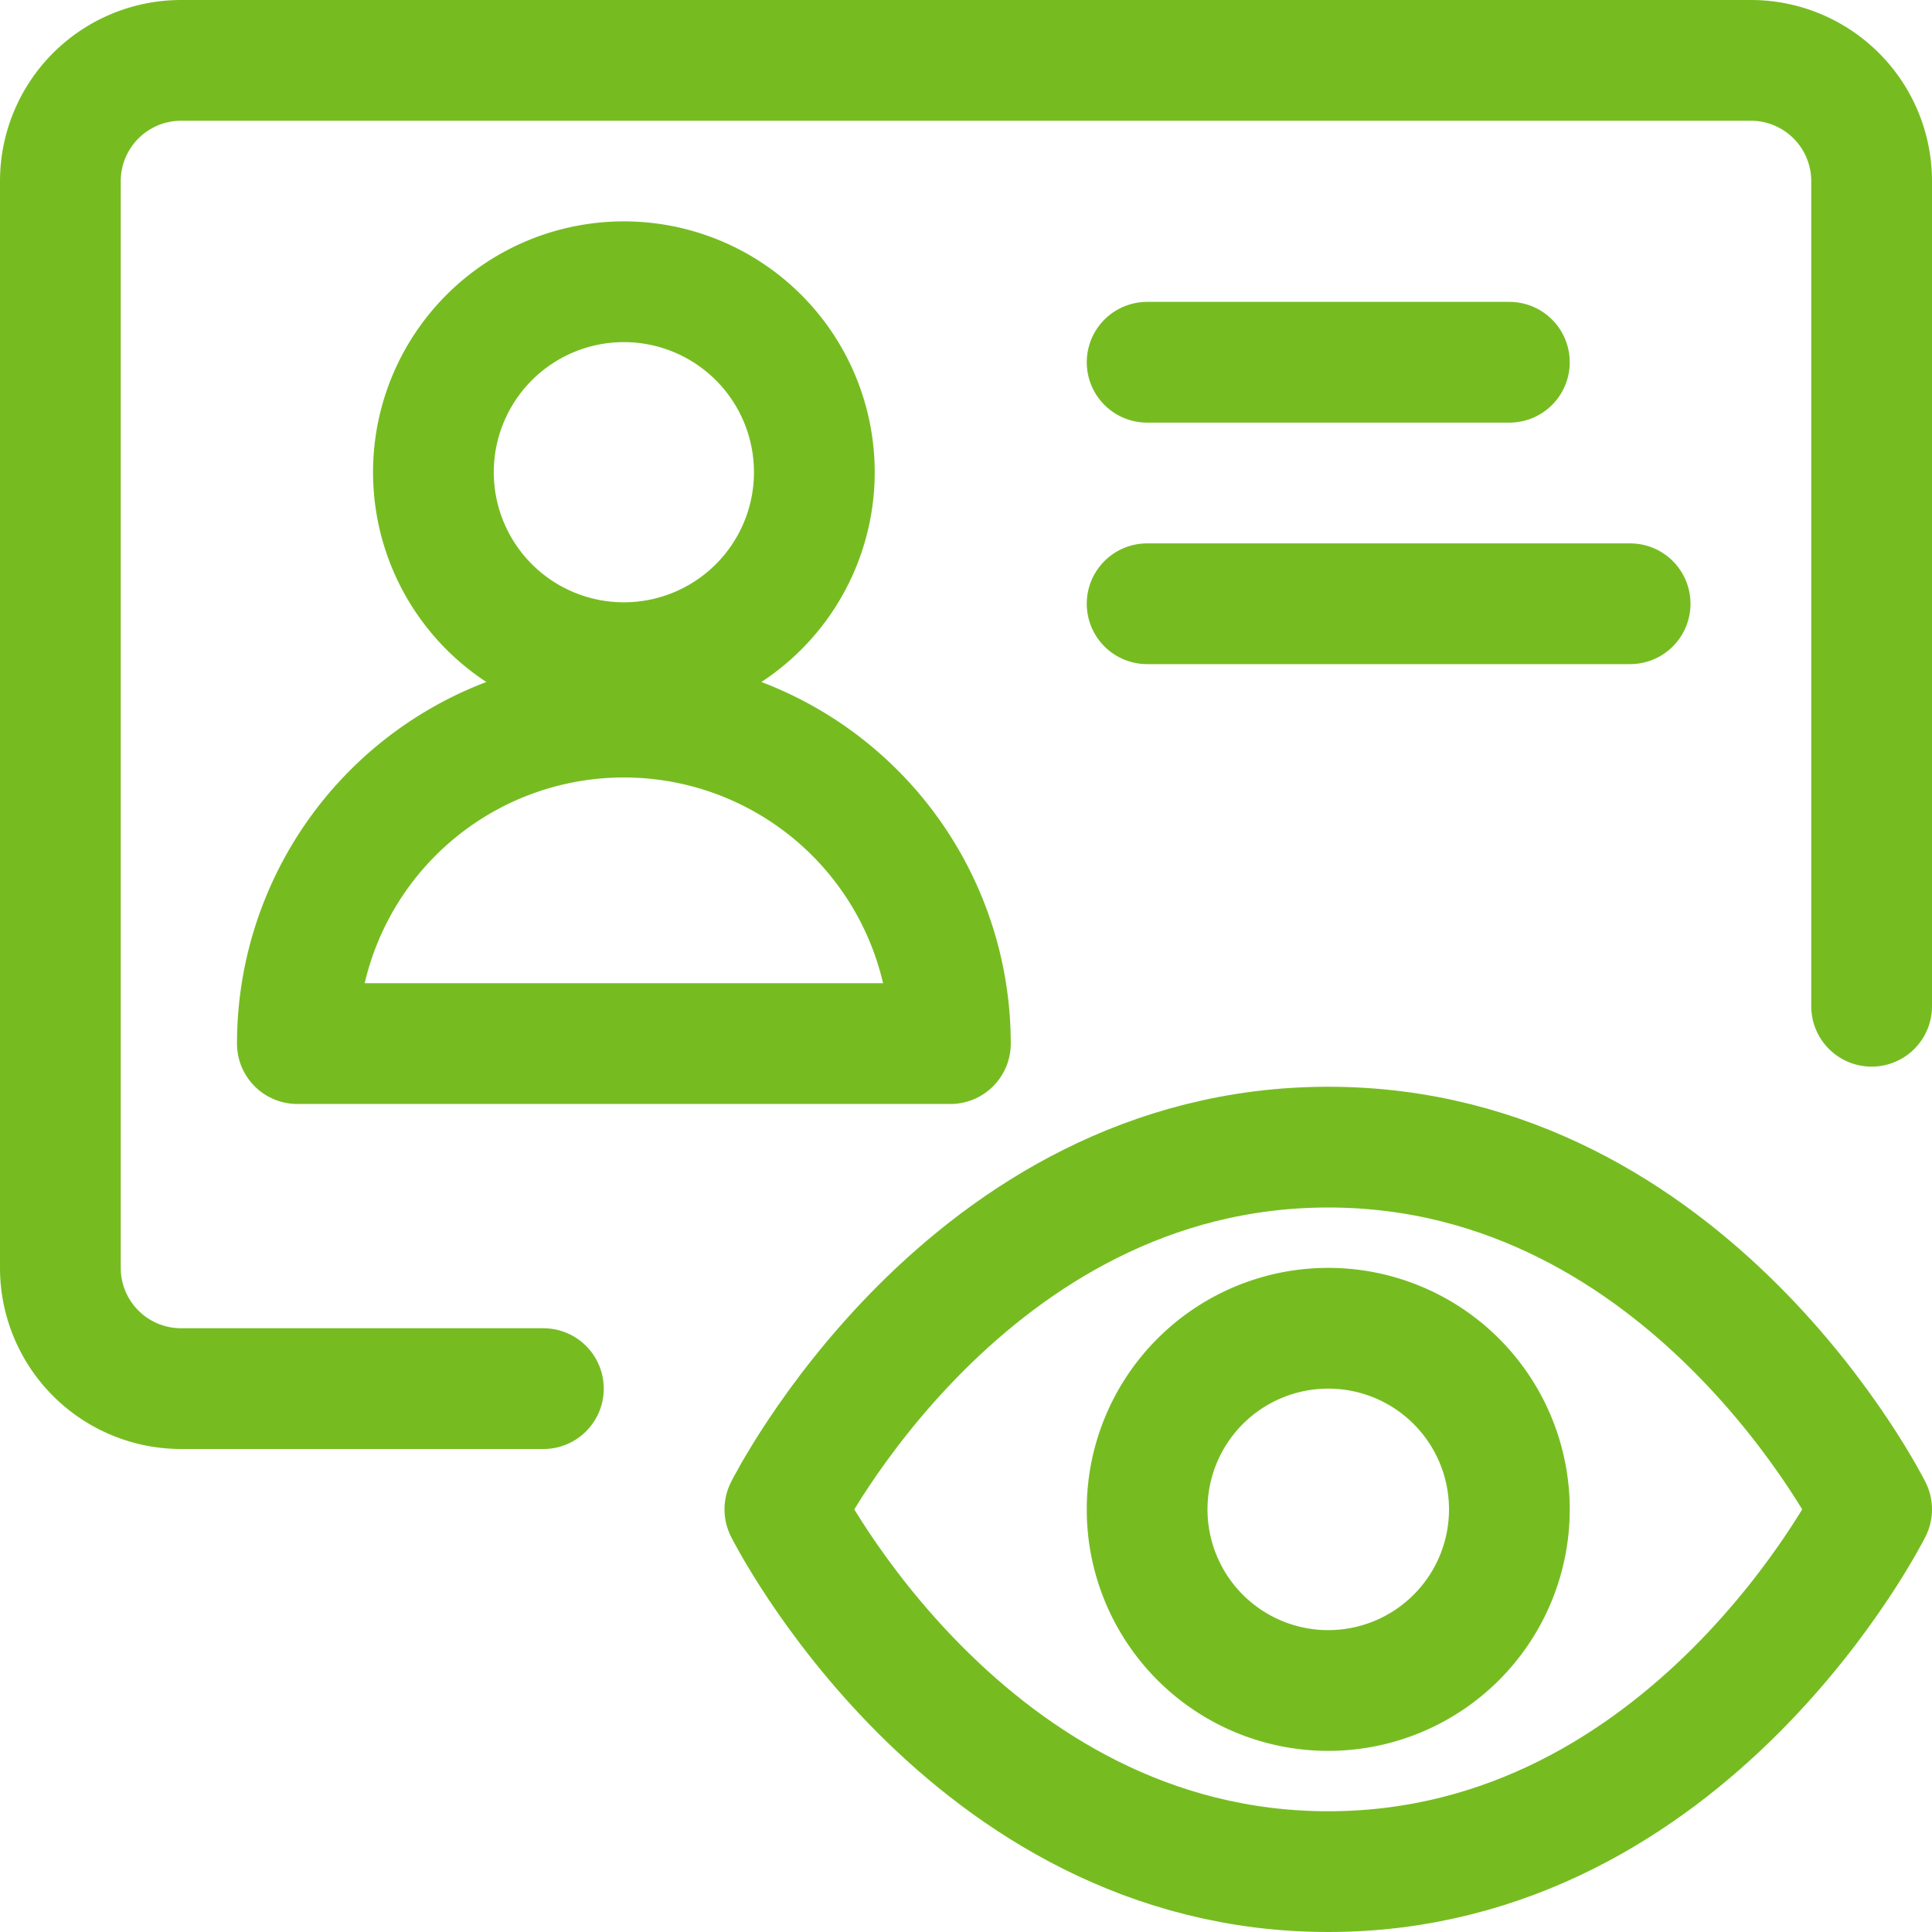
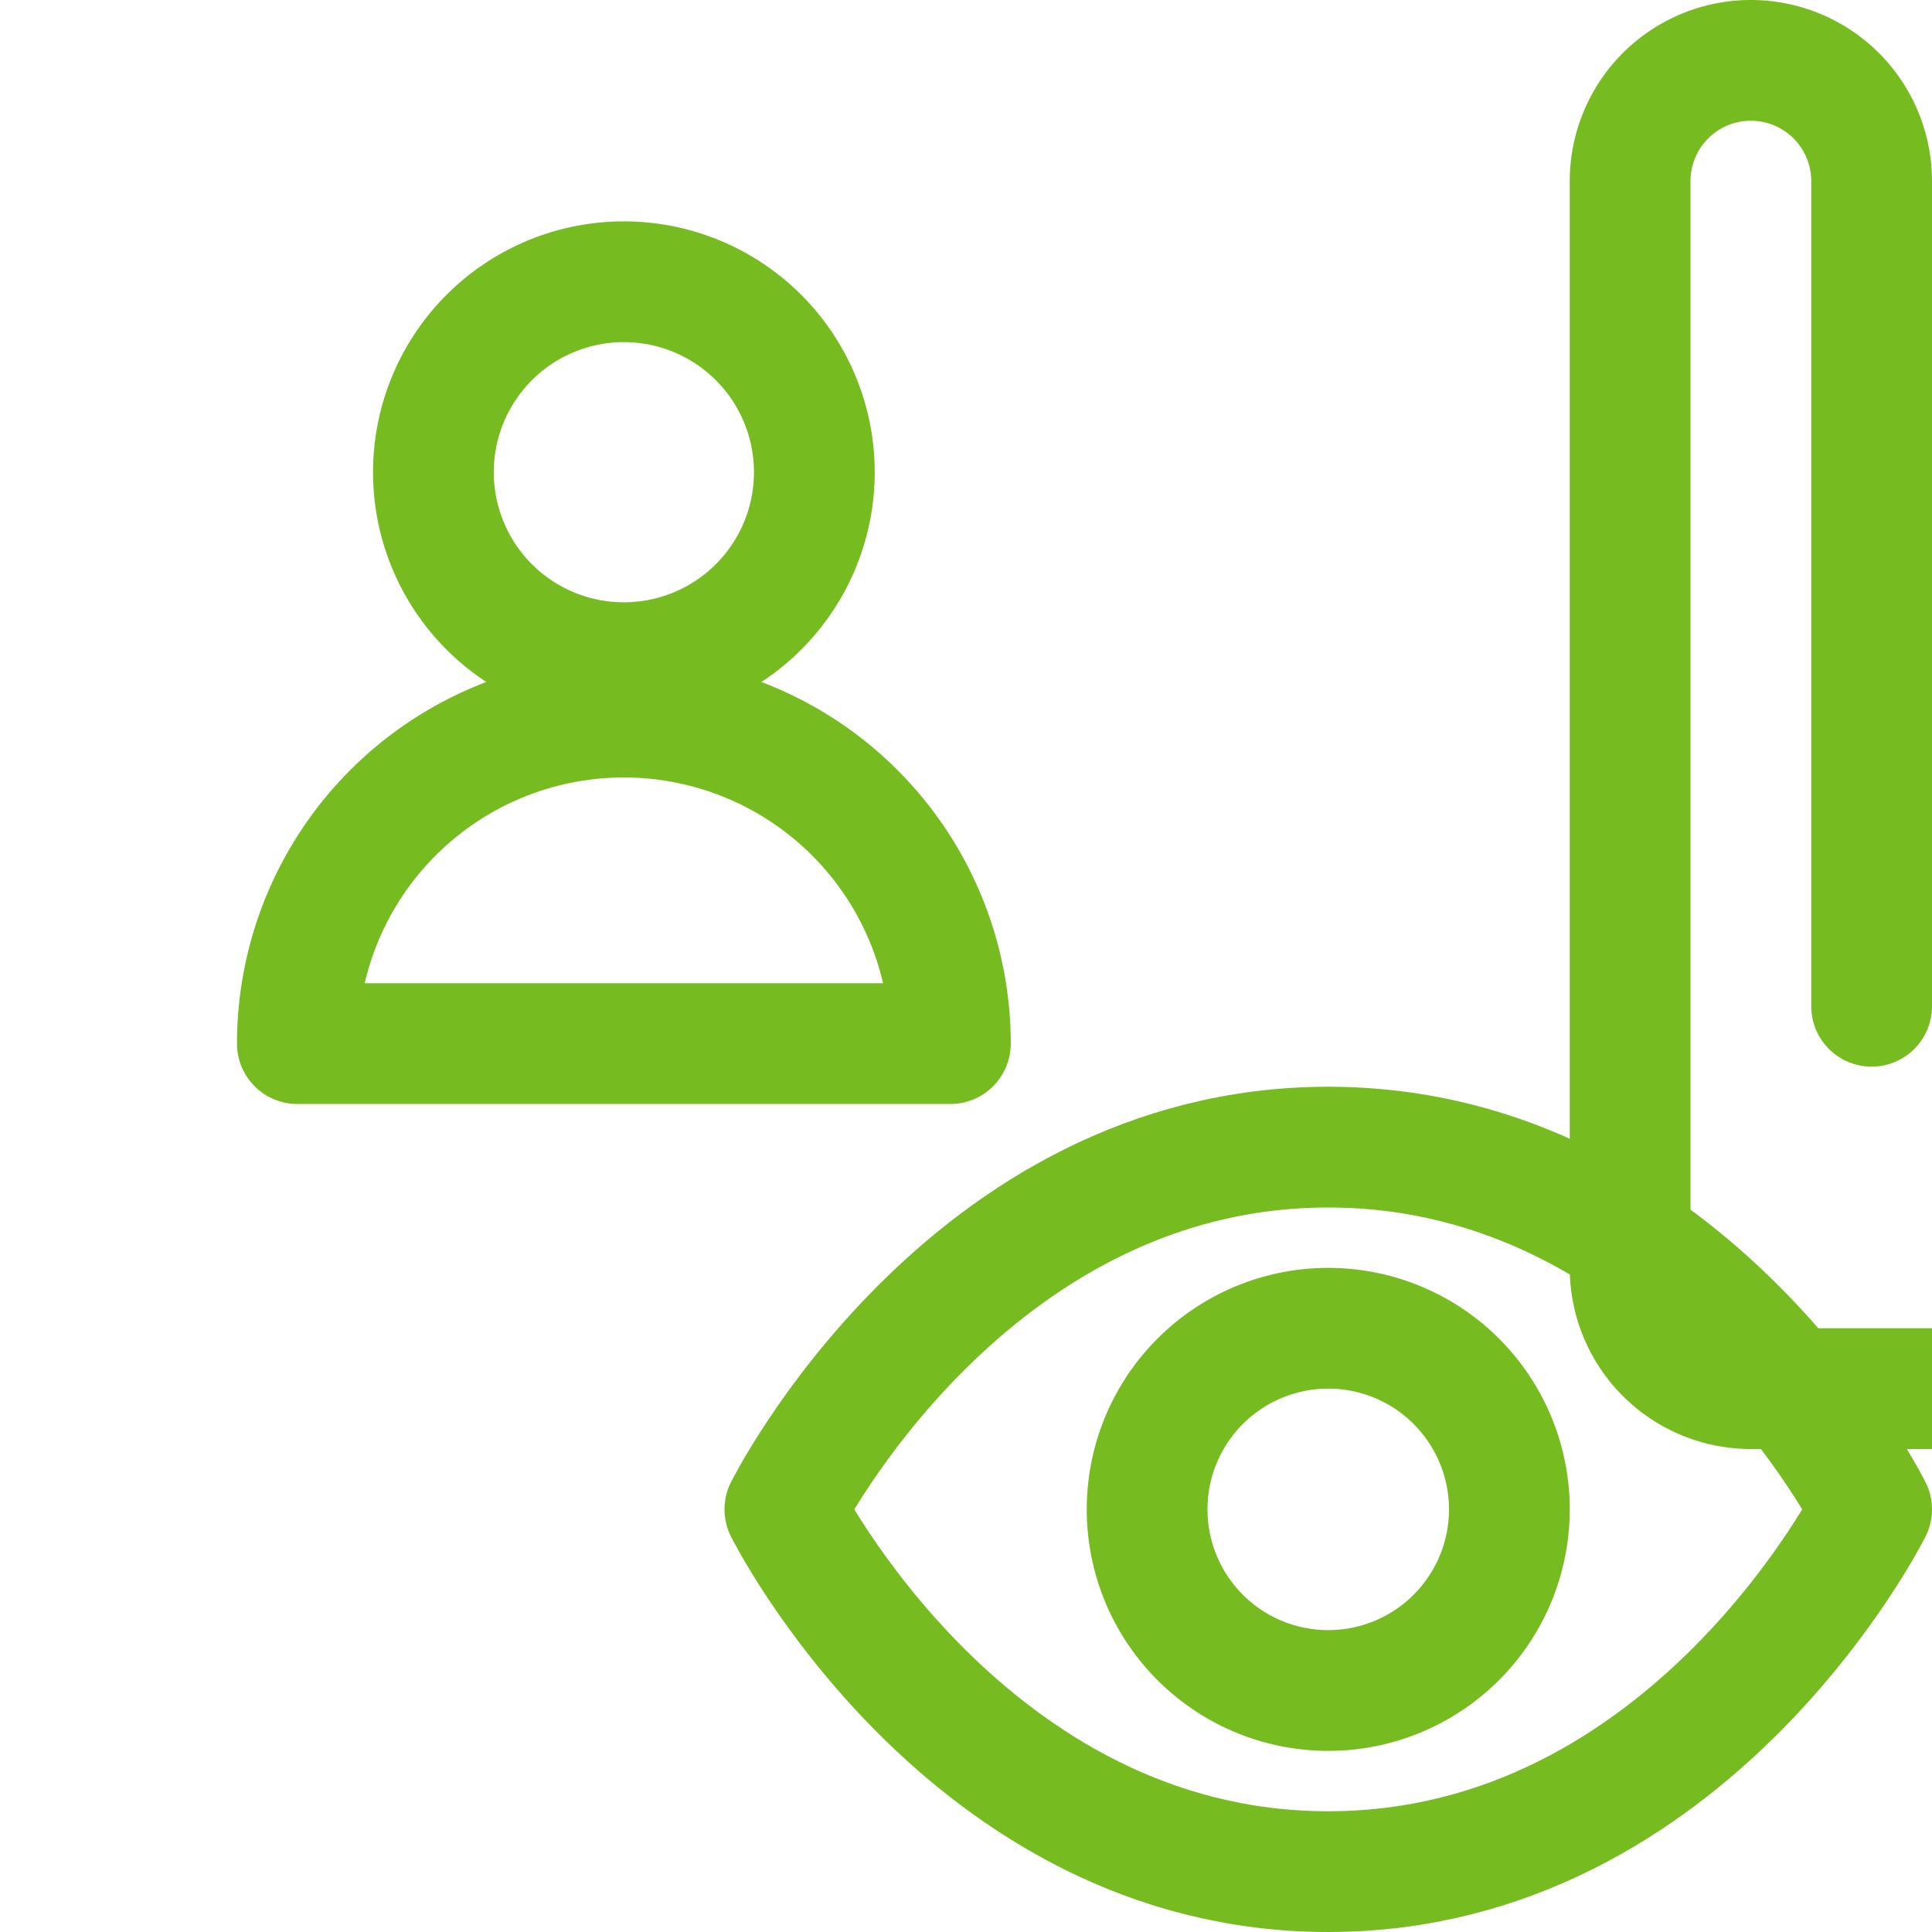
<svg xmlns="http://www.w3.org/2000/svg" viewBox="0 0 24 24" id="Technology-Contact-Access-View--Streamline-Ultimate" height="24" width="24">
  <desc>Technology Contact Access View Streamline Icon: https://streamlinehq.com</desc>
  <defs />
-   <path d="M23.25 12.5V2.25a1.5 1.5 0 0 0 -1.5 -1.5H2.25a1.5 1.5 0 0 0 -1.5 1.5v13.5a1.5 1.5 0 0 0 1.5 1.5h4.5" fill="none" stroke="#76bc21" stroke-linecap="round" stroke-linejoin="round" stroke-width="1.5" />
+   <path d="M23.25 12.5V2.25a1.5 1.5 0 0 0 -1.5 -1.5a1.5 1.5 0 0 0 -1.5 1.5v13.5a1.5 1.5 0 0 0 1.5 1.5h4.5" fill="none" stroke="#76bc21" stroke-linecap="round" stroke-linejoin="round" stroke-width="1.5" />
  <path d="M5.384 5.866a2.366 2.366 0 1 0 4.732 0 2.366 2.366 0 1 0 -4.732 0" fill="none" stroke="#76bc21" stroke-linecap="round" stroke-linejoin="round" stroke-width="1.5" />
  <path d="M3.694 12.964a4.056 4.056 0 1 1 8.112 0Z" fill="none" stroke="#76bc21" stroke-linecap="round" stroke-linejoin="round" stroke-width="1.5" />
-   <path d="m14.25 4.5 4.5 0" fill="none" stroke="#76bc21" stroke-linecap="round" stroke-linejoin="round" stroke-width="1.5" />
-   <path d="m14.25 7.5 6 0" fill="none" stroke="#76bc21" stroke-linecap="round" stroke-linejoin="round" stroke-width="1.5" />
  <path d="M23.25 18.75s-2.25 4.5 -6.75 4.5 -6.75 -4.5 -6.75 -4.5 2.25 -4.5 6.75 -4.5 6.75 4.5 6.75 4.5Z" fill="none" stroke="#76bc21" stroke-linecap="round" stroke-linejoin="round" stroke-width="1.5" />
  <path d="M14.25 18.75a2.25 2.25 0 1 0 4.5 0 2.25 2.25 0 1 0 -4.5 0" fill="none" stroke="#76bc21" stroke-linecap="round" stroke-linejoin="round" stroke-width="1.5" />
</svg>